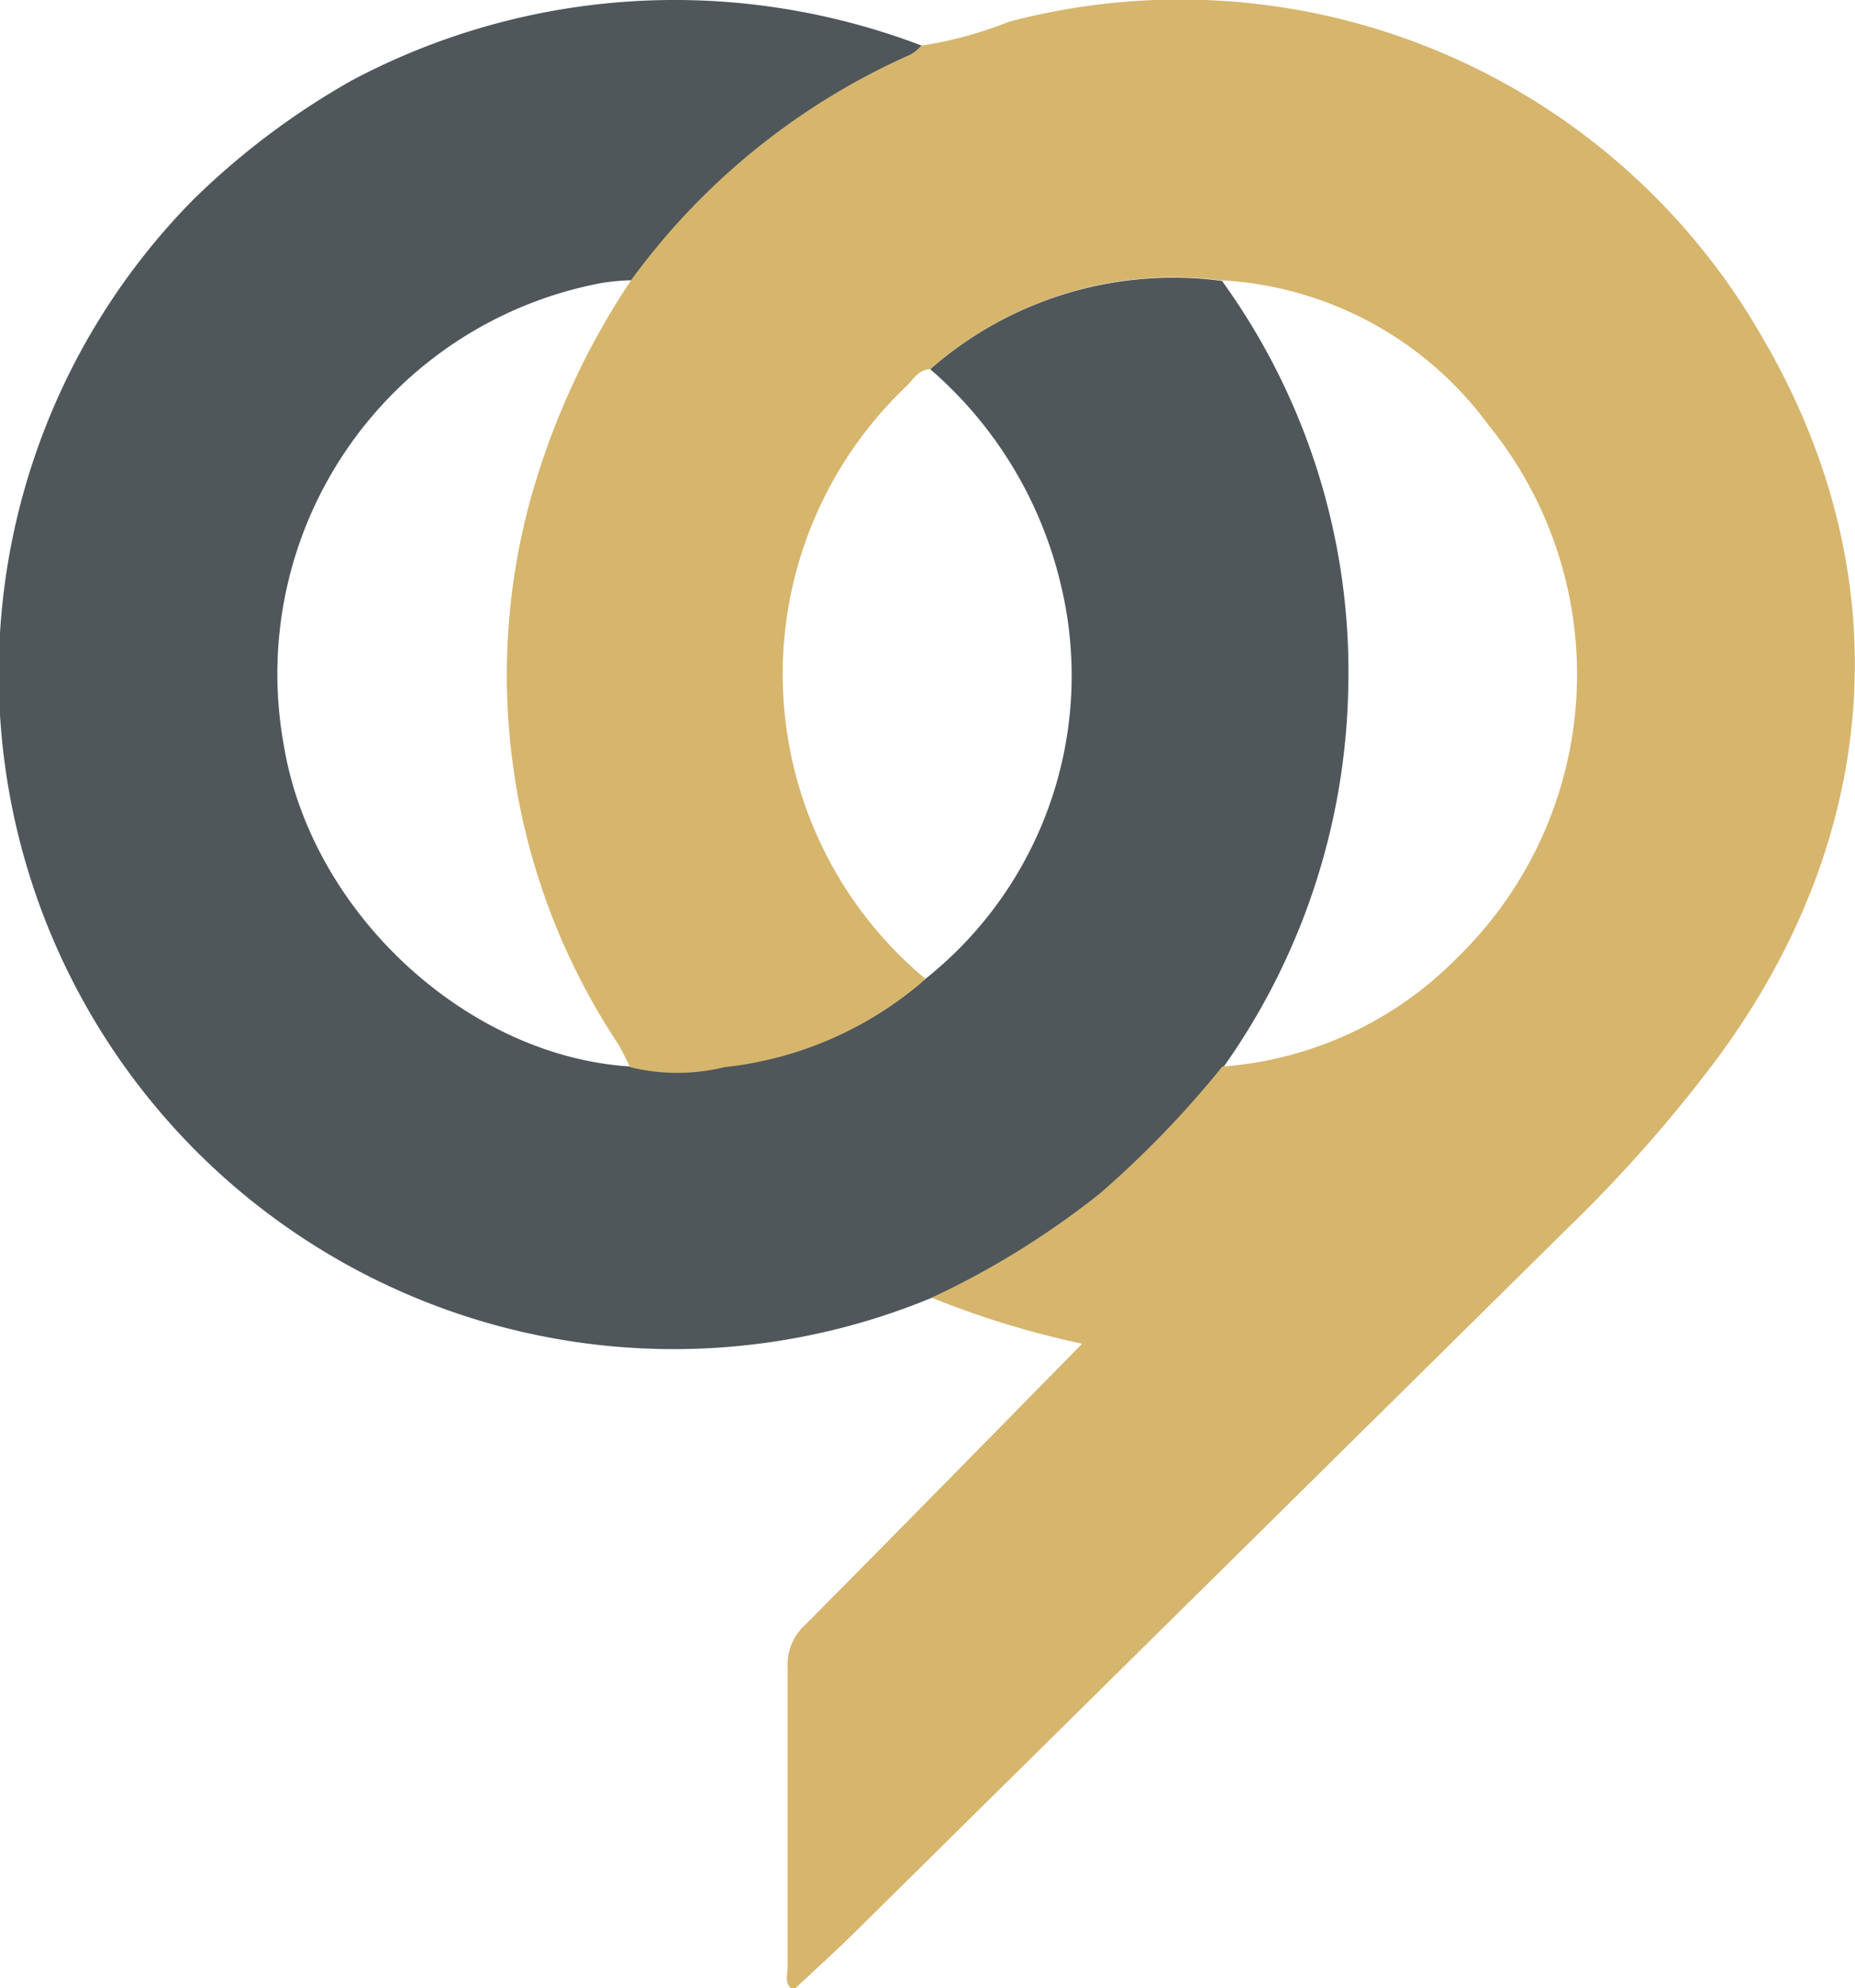
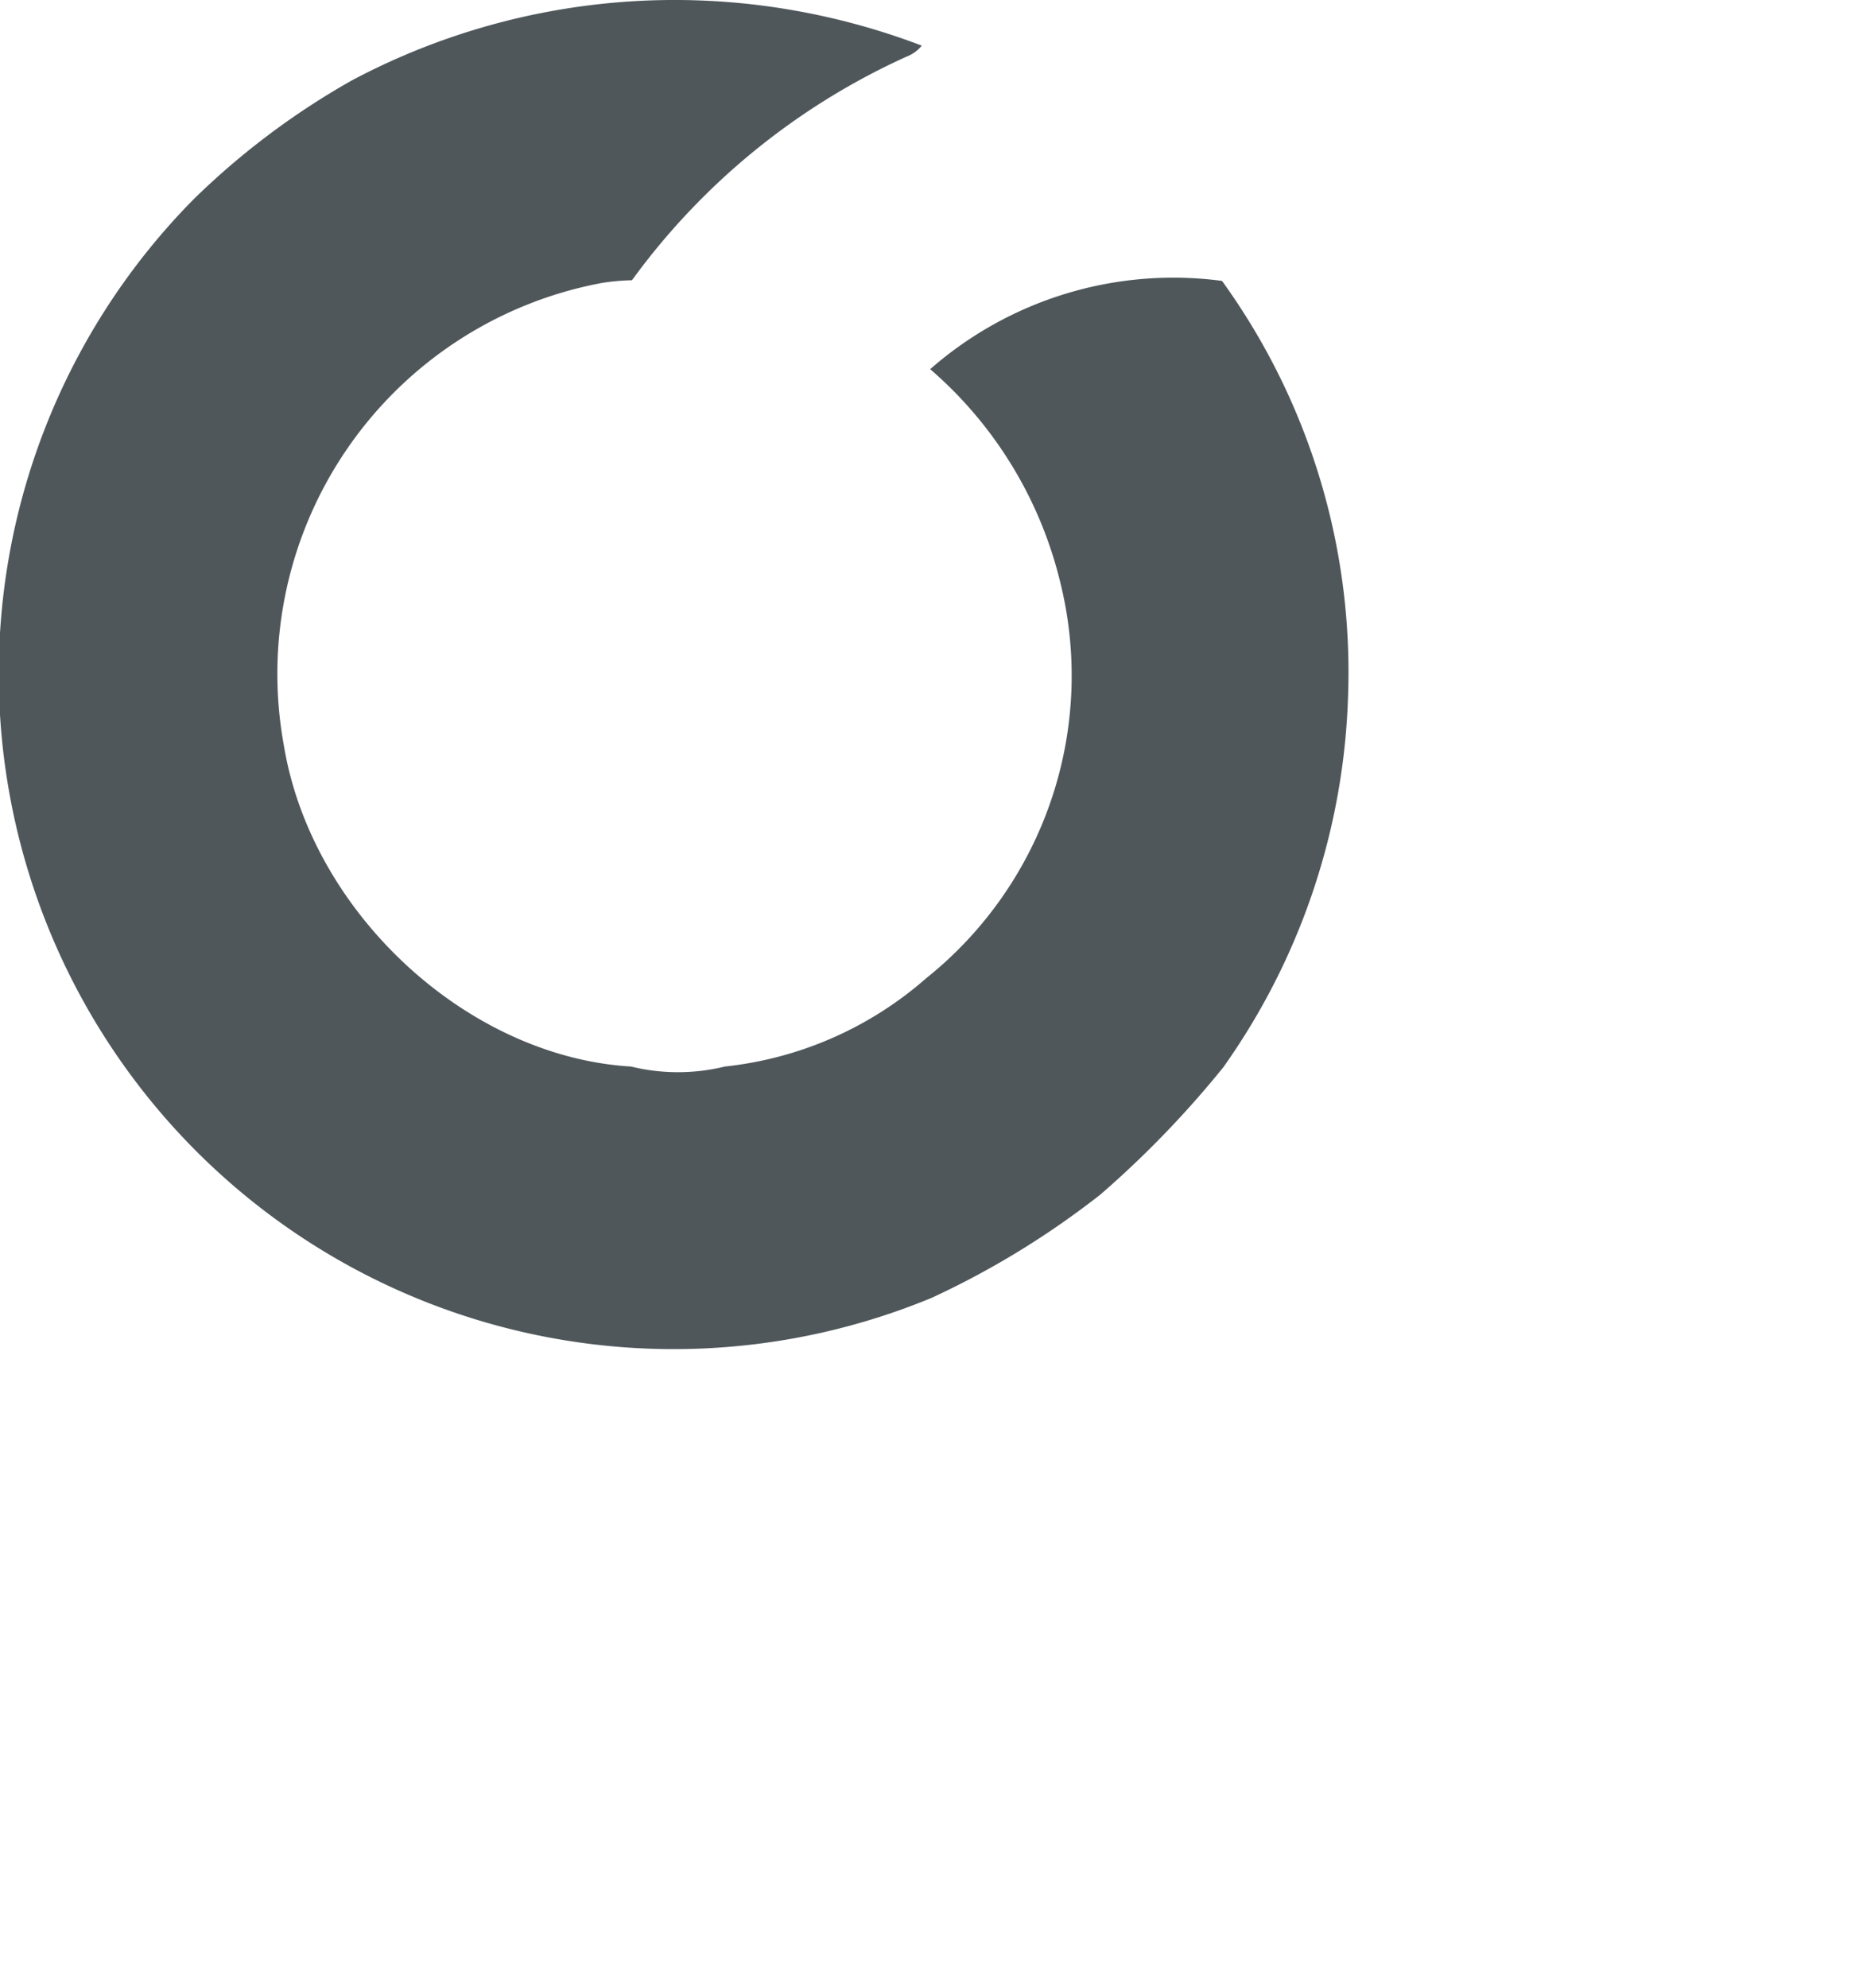
<svg xmlns="http://www.w3.org/2000/svg" viewBox="0 0 55.3 59.24">
  <defs>
    <style>.cls-1{fill:#4f575b;}.cls-2{fill:#d6b56d;}</style>
  </defs>
  <g id="Layer_2" data-name="Layer 2">
    <g id="Layer_1-2" data-name="Layer 1">
      <path class="cls-1" d="M27.78,38.67a20.12,20.12,0,0,1-22-32.74A22.64,22.64,0,0,1,10.5,2.39,20.52,20.52,0,0,1,22.75.17a20.81,20.81,0,0,1,4.73,1.19,1.09,1.09,0,0,1-.46.33,20.64,20.64,0,0,0-8.18,6.66,6.69,6.69,0,0,0-.89.08A11.85,11.85,0,0,0,8.46,22.2c.82,5,5.47,9.29,10.35,9.58a5.89,5.89,0,0,0,2.8,0,10.84,10.84,0,0,0,6-2.63,11.54,11.54,0,0,0,4-11.79A12.17,12.17,0,0,0,27.73,11a11,11,0,0,1,8.7-2.63,19.89,19.89,0,0,1,3.76,12.28,20.17,20.17,0,0,1-3.72,11.15,29.78,29.78,0,0,1-3.66,3.79A25.5,25.5,0,0,1,27.78,38.67Z" />
-       <path class="cls-2" d="M27.78,38.67a25.5,25.5,0,0,0,5-3.1,29.78,29.78,0,0,0,3.66-3.79,10.94,10.94,0,0,0,7-3.24,11.77,11.77,0,0,0,.93-15.88,10.59,10.59,0,0,0-8-4.31A11,11,0,0,0,27.73,11c-.33,0-.51.31-.72.52a11.82,11.82,0,0,0,.58,17.65,10.84,10.84,0,0,1-6,2.63,5.89,5.89,0,0,1-2.8,0c-.13-.24-.24-.49-.38-.72a19.85,19.85,0,0,1-2.65-16,22.72,22.72,0,0,1,3.06-6.74A20.64,20.64,0,0,1,27,1.69a1.09,1.09,0,0,0,.46-.33A11.7,11.7,0,0,0,30.07.65a20,20,0,0,1,22.5,9.46c4.08,7,3.55,14.79-1.4,21.46a42.37,42.37,0,0,1-4.41,5l-21.27,21c-.6.59-1.22,1.15-1.84,1.73-.29-.19-.17-.46-.17-.68,0-3,0-6,0-8.92A1.6,1.6,0,0,1,24,48.42c2.73-2.75,5.44-5.51,8.26-8.38A27,27,0,0,1,27.78,38.67Z" />
    </g>
  </g>
</svg>